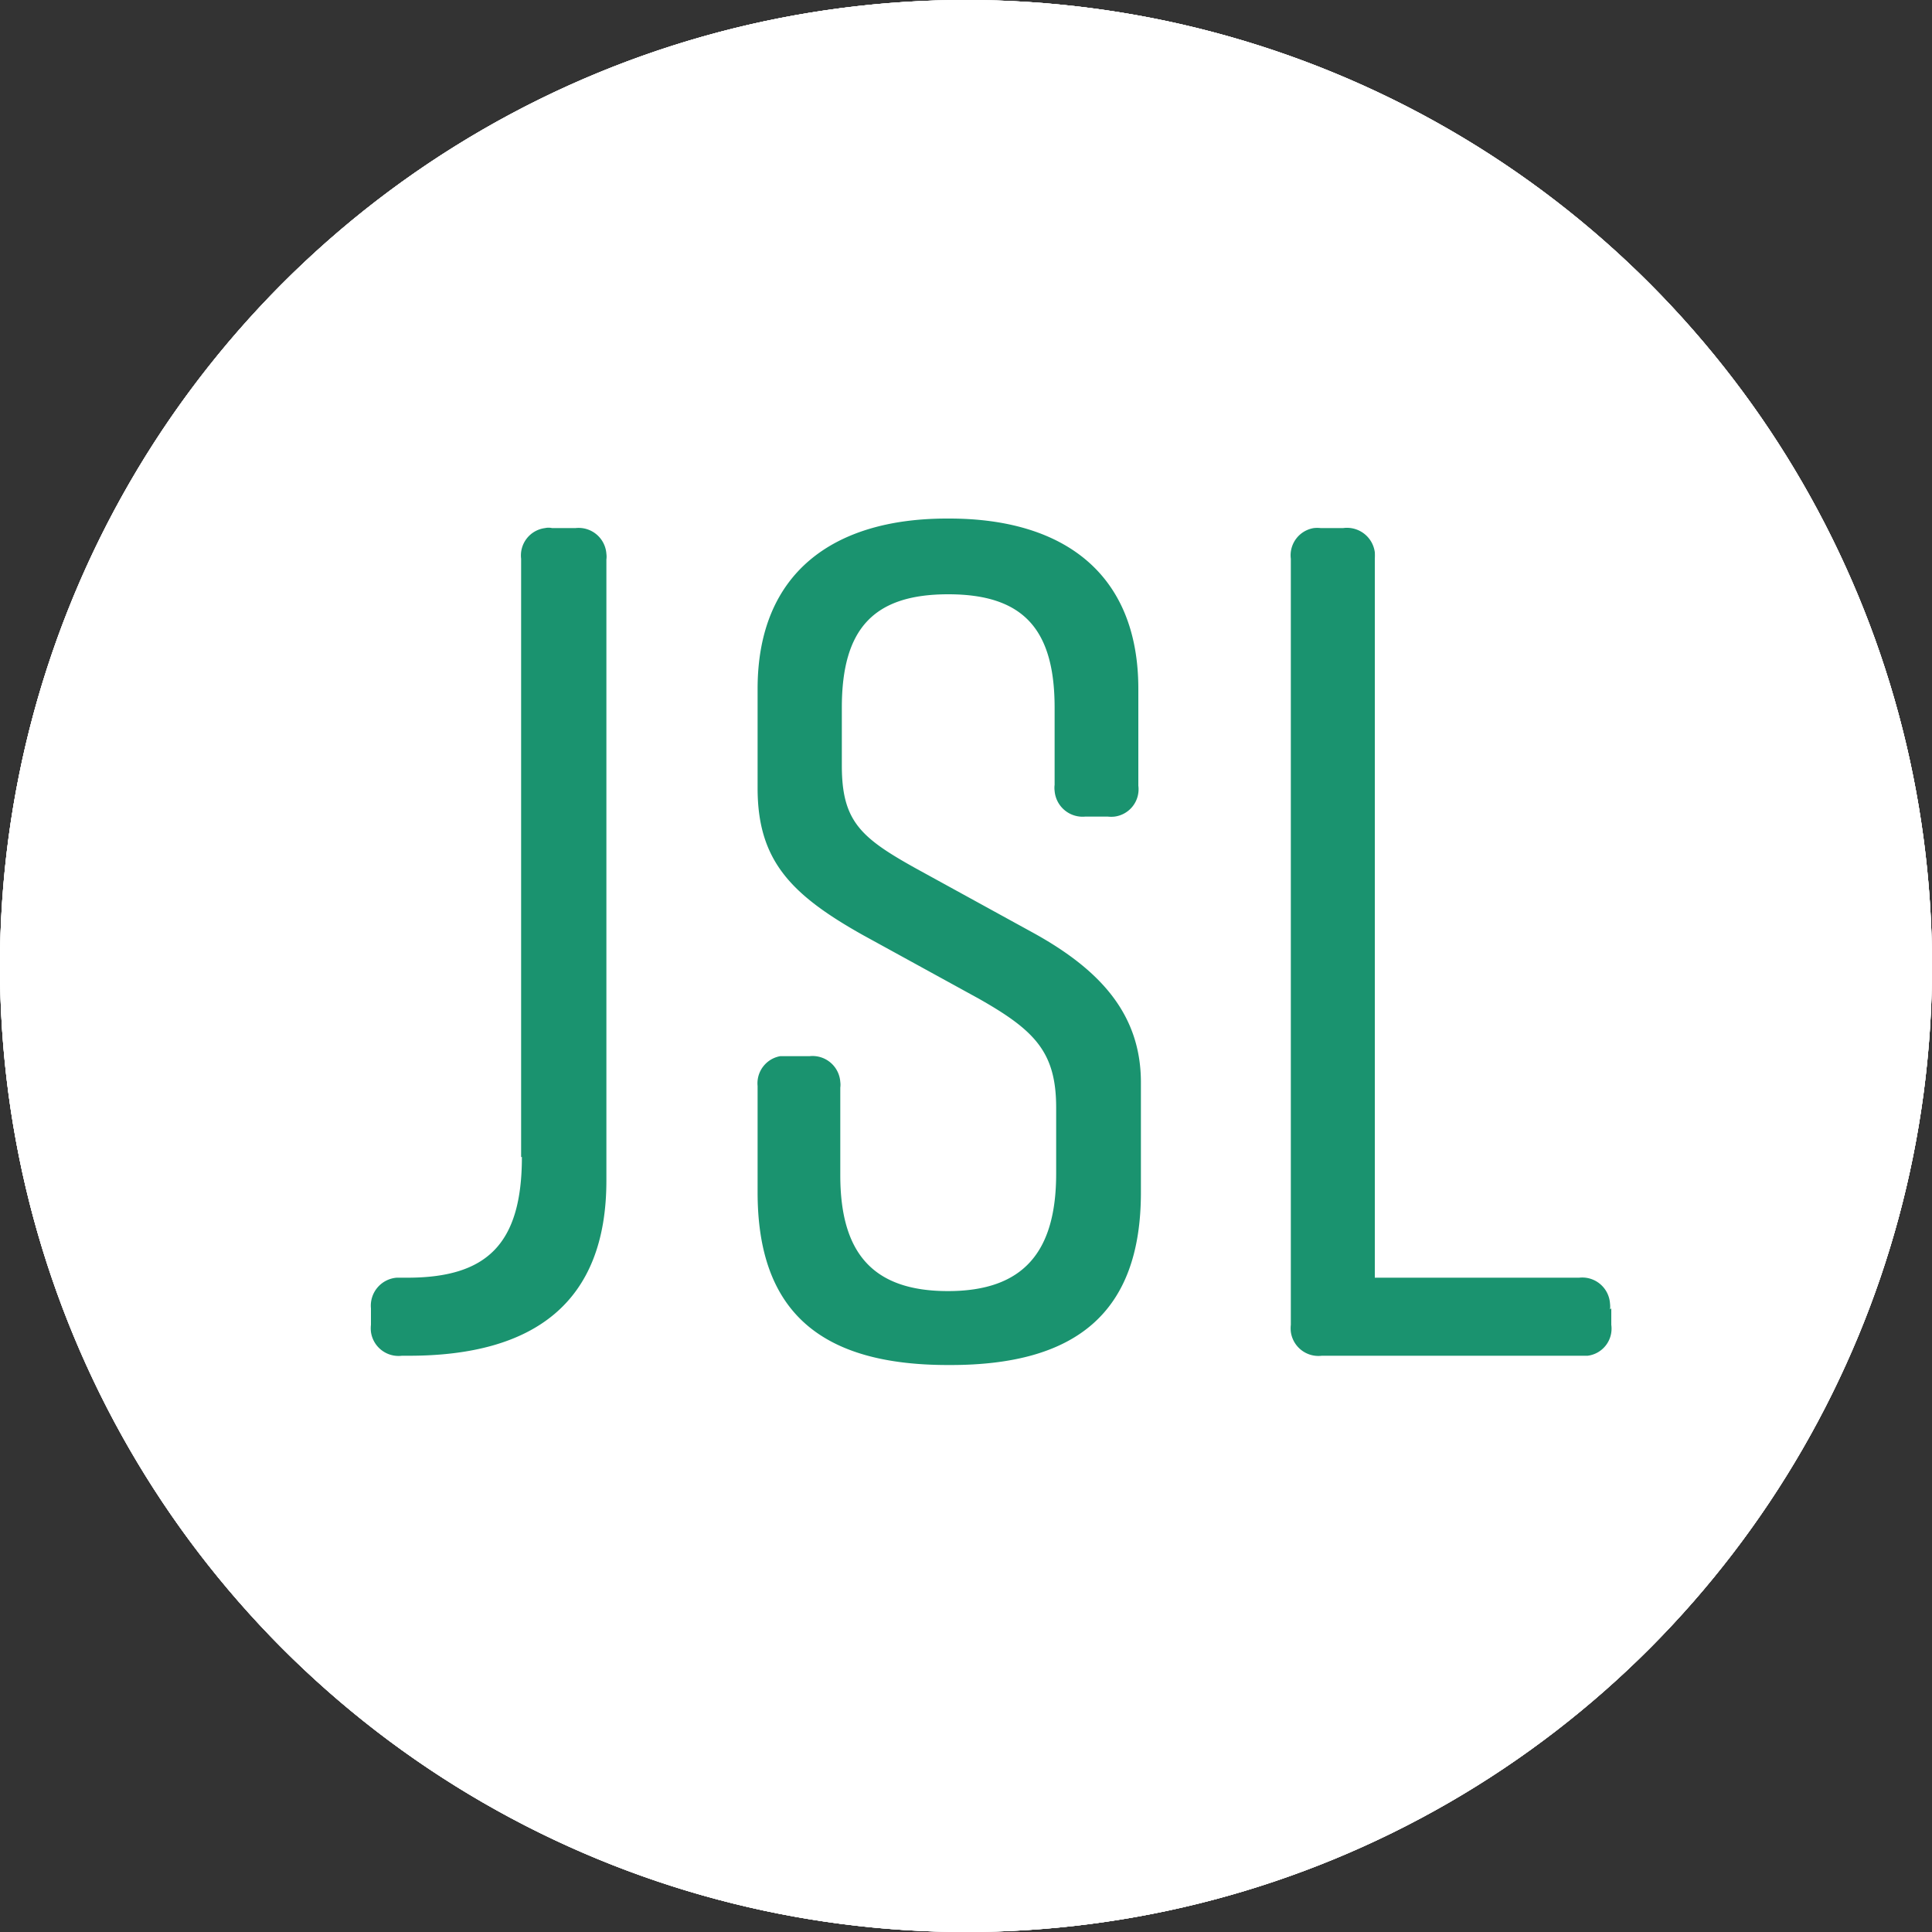
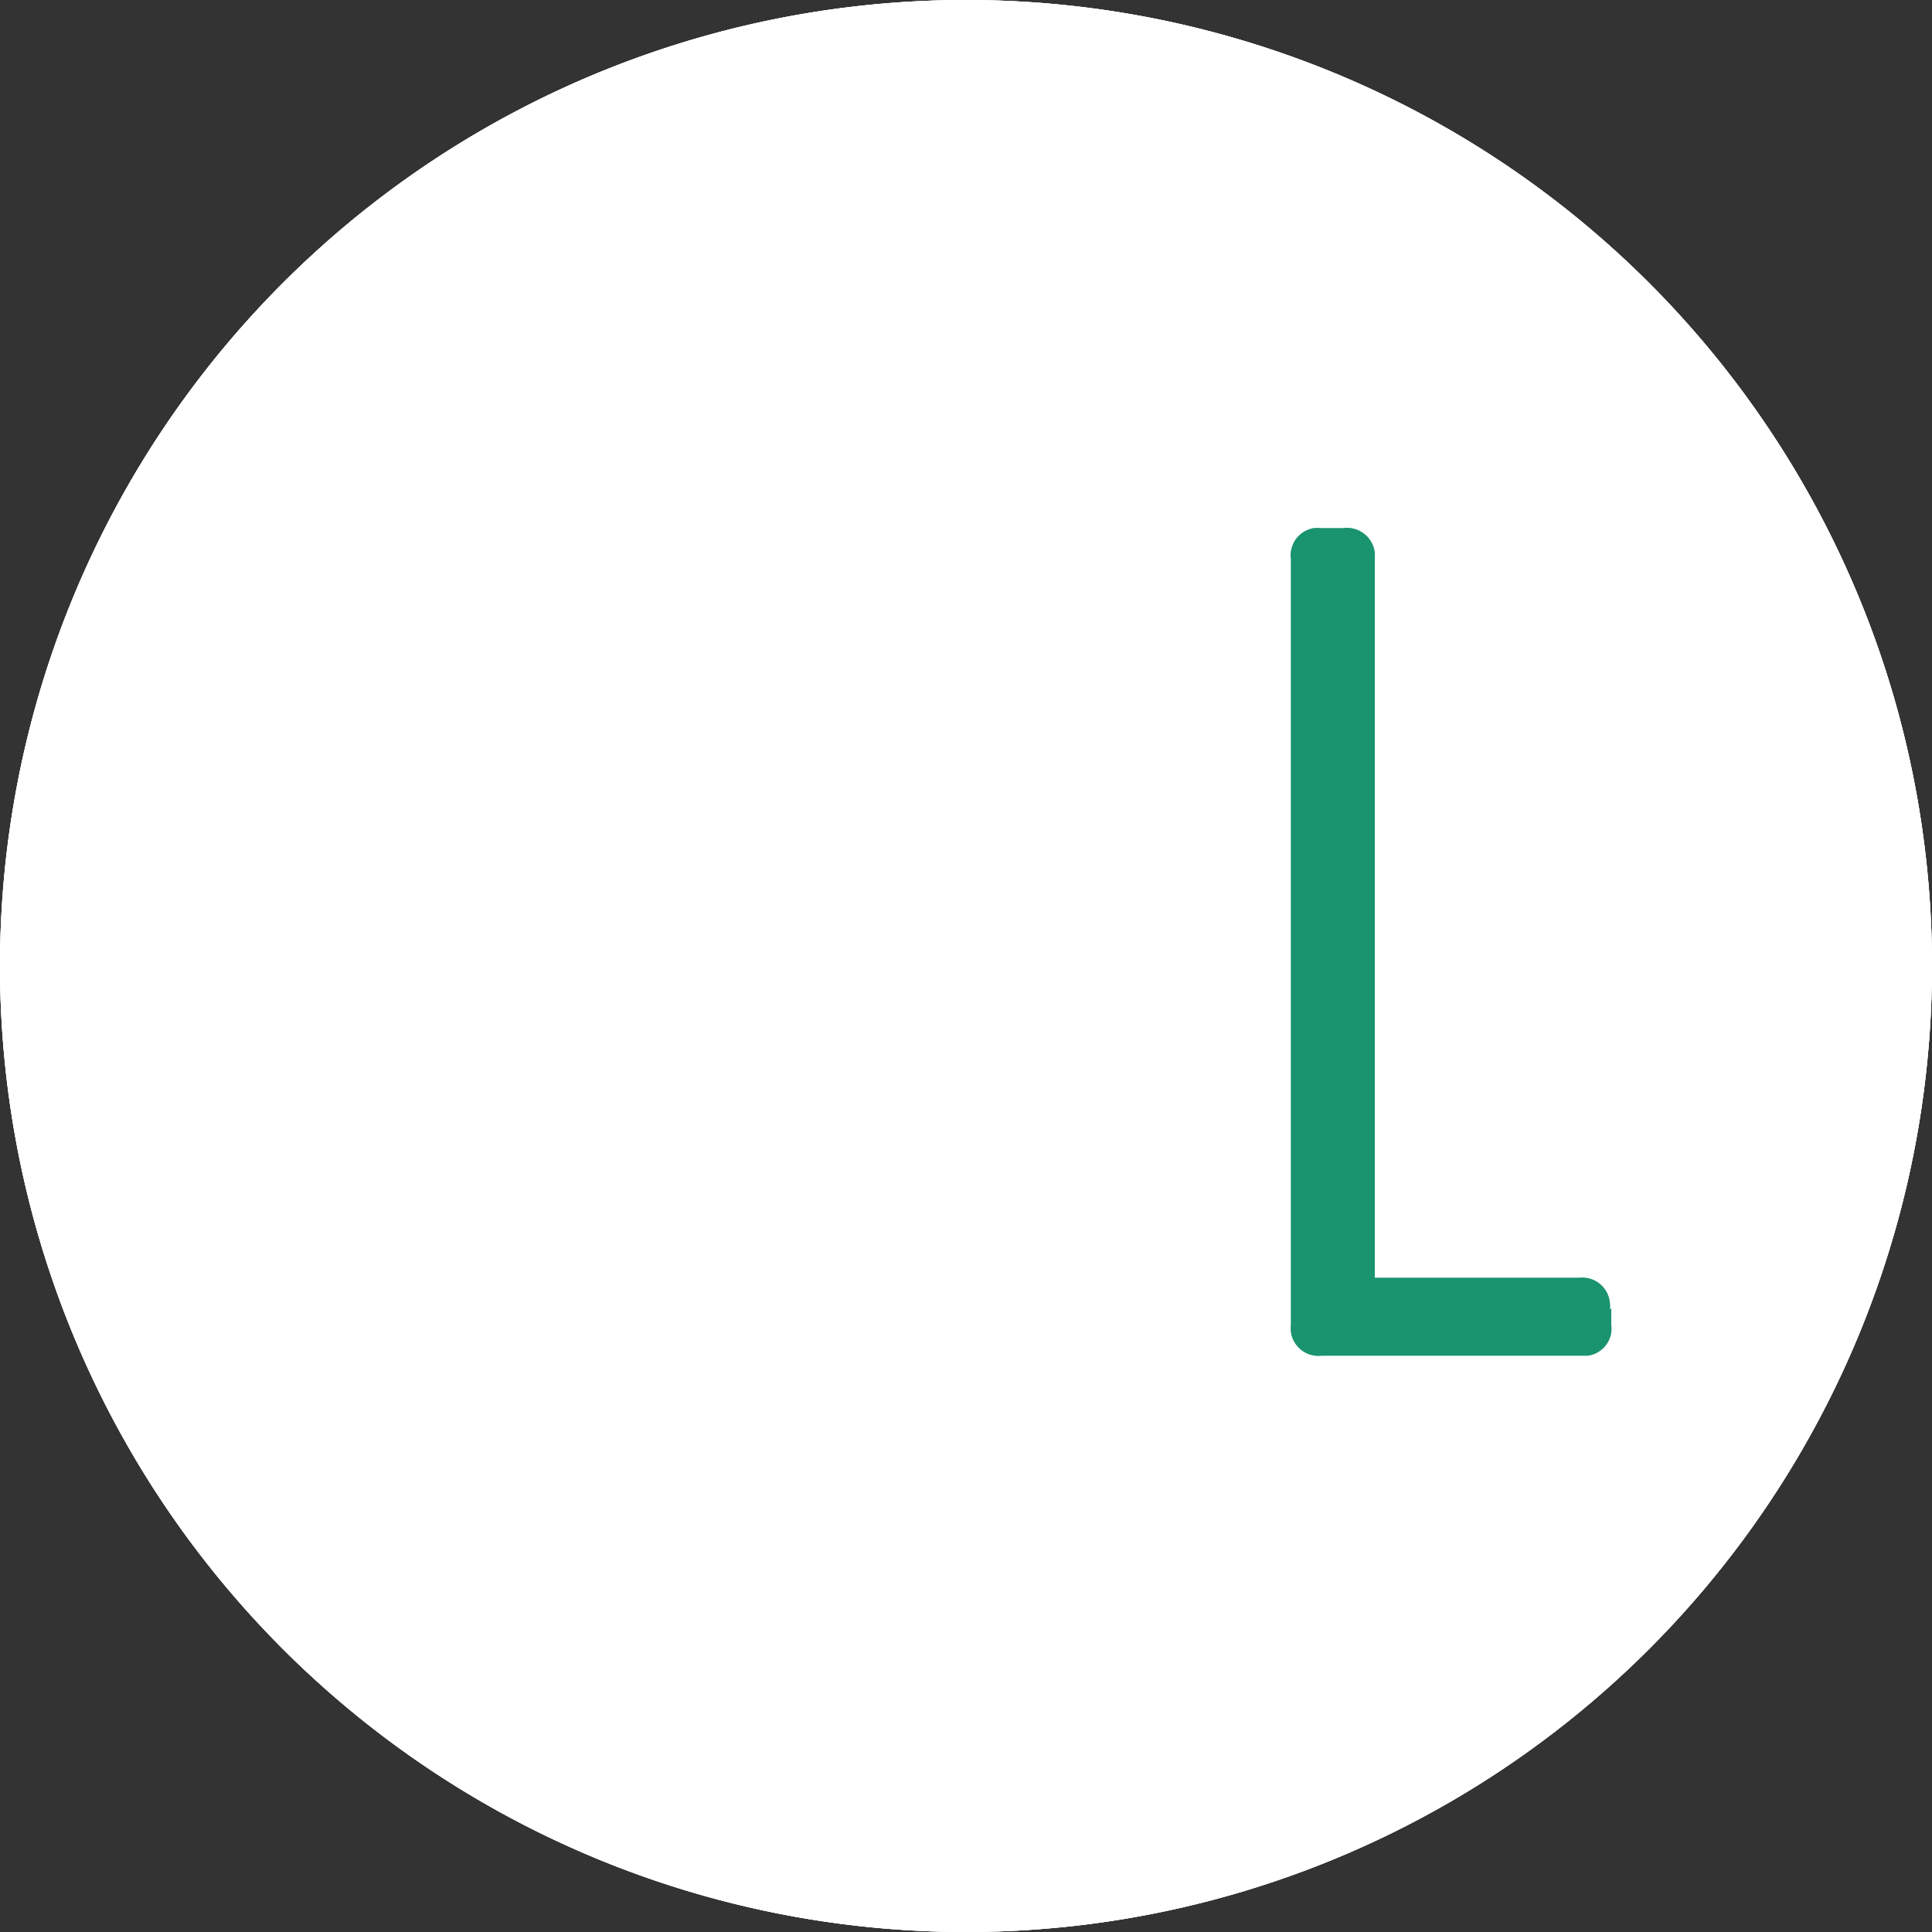
<svg xmlns="http://www.w3.org/2000/svg" id="Group_2" data-name="Group 2" viewBox="0 0 75 75">
  <rect x="0" y="0" width="75" height="75" fill="#333333" stroke="none" />
  <defs>
    <style>.cls-1{fill:none;}.cls-2{clip-path:url(#clip-path);}.cls-3{fill:#fff;}.cls-4{fill:#1a936f;}</style>
    <clipPath id="clip-path">
      <rect class="cls-1" width="75" height="75" />
    </clipPath>
  </defs>
  <g class="cls-2">
    <g id="Group_1" data-name="Group 1">
-       <circle class="cls-3" cx="37.5" cy="37.5" r="37.5" />
      <path id="Path_1" data-name="Path 1" class="cls-3" d="M37.5,75A37.5,37.5,0,1,1,75,37.5,37.5,37.5,0,0,1,37.5,75m0-73.33A35.83,35.83,0,1,0,73.33,37.5,35.83,35.83,0,0,0,37.5,1.67" />
-       <path id="Path_2" data-name="Path 2" class="cls-3" d="M20.23,44.92V21.69a1.07,1.07,0,0,1,.93-1.19.62.62,0,0,1,.27,0h.91a1.08,1.08,0,0,1,1.2,1,.81.81,0,0,1,0,.22V45.83c0,4.73-2.8,6.8-7.67,6.8H15.6a1.08,1.08,0,0,1-1.2-.93,1.22,1.22,0,0,1,0-.27v-.64a1.09,1.09,0,0,1,1-1.19h.41c3.08,0,4.45-1.29,4.45-4.69" />
-       <path id="Path_3" data-name="Path 3" class="cls-3" d="M43,31.7h-.87a1.09,1.09,0,0,1-1.19-1,.89.89,0,0,1,0-.23v-3c0-3.07-1.24-4.4-4.13-4.4s-4.13,1.33-4.13,4.4v2.25c0,2.16.73,2.8,2.89,4l4.59,2.52c2.48,1.38,4.13,3.08,4.13,5.78v4.27c0,4.68-2.53,6.7-7.39,6.7h-.1c-4.86,0-7.39-2-7.39-6.7V42.16A1.07,1.07,0,0,1,30.29,41h1.14a1.08,1.08,0,0,1,1.19,1,.81.81,0,0,1,0,.22v3.4c0,3,1.24,4.5,4.18,4.5S41,48.59,41,45.56V43c0-2.16-.83-3-3-4.23l-4.5-2.47c-2.8-1.57-4.09-2.9-4.09-5.7V26.74c0-4.5,2.94-6.61,7.35-6.61h.09c4.41,0,7.34,2.11,7.34,6.61V30.5a1.07,1.07,0,0,1-.92,1.2,1.22,1.22,0,0,1-.27,0" />
      <path id="Path_4" data-name="Path 4" class="cls-3" d="M62.55,50.79v.64a1.06,1.06,0,0,1-.92,1.2H51.31a1.08,1.08,0,0,1-1.2-.93,1.22,1.22,0,0,1,0-.27V21.69A1.07,1.07,0,0,1,51,20.5a1.22,1.22,0,0,1,.27,0h.87a1.09,1.09,0,0,1,1.23.94,2.18,2.18,0,0,1,0,.25V49.6h7.93a1.08,1.08,0,0,1,1.2,1,.89.89,0,0,1,0,.23" />
    </g>
  </g>
  <g class="cls-2">
    <g id="Group_1-2" data-name="Group 1">
      <circle class="cls-3" cx="37.5" cy="37.5" r="37.5" />
      <path id="Path_1-2" data-name="Path 1" class="cls-3" d="M37.5,75A37.5,37.5,0,1,1,75,37.5,37.5,37.5,0,0,1,37.5,75m0-73.33A35.83,35.83,0,1,0,73.33,37.5,35.83,35.83,0,0,0,37.5,1.67" />
-       <path id="Path_2-2" data-name="Path 2" class="cls-4" d="M20.23,44.92V21.69a1.07,1.07,0,0,1,.93-1.19.62.62,0,0,1,.27,0h.91a1.08,1.08,0,0,1,1.2,1,.81.81,0,0,1,0,.22V45.83c0,4.73-2.8,6.8-7.67,6.8H15.6a1.08,1.08,0,0,1-1.2-.93,1.22,1.22,0,0,1,0-.27v-.64a1.09,1.09,0,0,1,1-1.19h.41c3.08,0,4.45-1.29,4.45-4.69" />
-       <path id="Path_3-2" data-name="Path 3" class="cls-4" d="M43,31.7h-.87a1.09,1.09,0,0,1-1.19-1,.89.89,0,0,1,0-.23v-3c0-3.07-1.24-4.4-4.13-4.4s-4.13,1.33-4.13,4.4v2.25c0,2.16.73,2.8,2.89,4l4.59,2.52c2.48,1.38,4.13,3.08,4.13,5.78v4.27c0,4.68-2.53,6.7-7.39,6.7h-.1c-4.86,0-7.39-2-7.39-6.7V42.16A1.07,1.07,0,0,1,30.29,41h1.14a1.08,1.08,0,0,1,1.19,1,.81.81,0,0,1,0,.22v3.4c0,3,1.24,4.5,4.18,4.5S41,48.59,41,45.56V43c0-2.16-.83-3-3-4.23l-4.5-2.47c-2.8-1.57-4.09-2.9-4.09-5.7V26.74c0-4.5,2.94-6.61,7.35-6.61h.09c4.41,0,7.34,2.11,7.34,6.61V30.5a1.07,1.07,0,0,1-.92,1.2,1.22,1.22,0,0,1-.27,0" />
      <path id="Path_4-2" data-name="Path 4" class="cls-4" d="M62.55,50.79v.64a1.06,1.06,0,0,1-.92,1.2H51.31a1.08,1.08,0,0,1-1.2-.93,1.22,1.22,0,0,1,0-.27V21.69A1.07,1.07,0,0,1,51,20.5a1.22,1.22,0,0,1,.27,0h.87a1.09,1.09,0,0,1,1.23.94,2.18,2.18,0,0,1,0,.25V49.6h7.93a1.08,1.08,0,0,1,1.2,1,.89.89,0,0,1,0,.23" />
    </g>
  </g>
</svg>